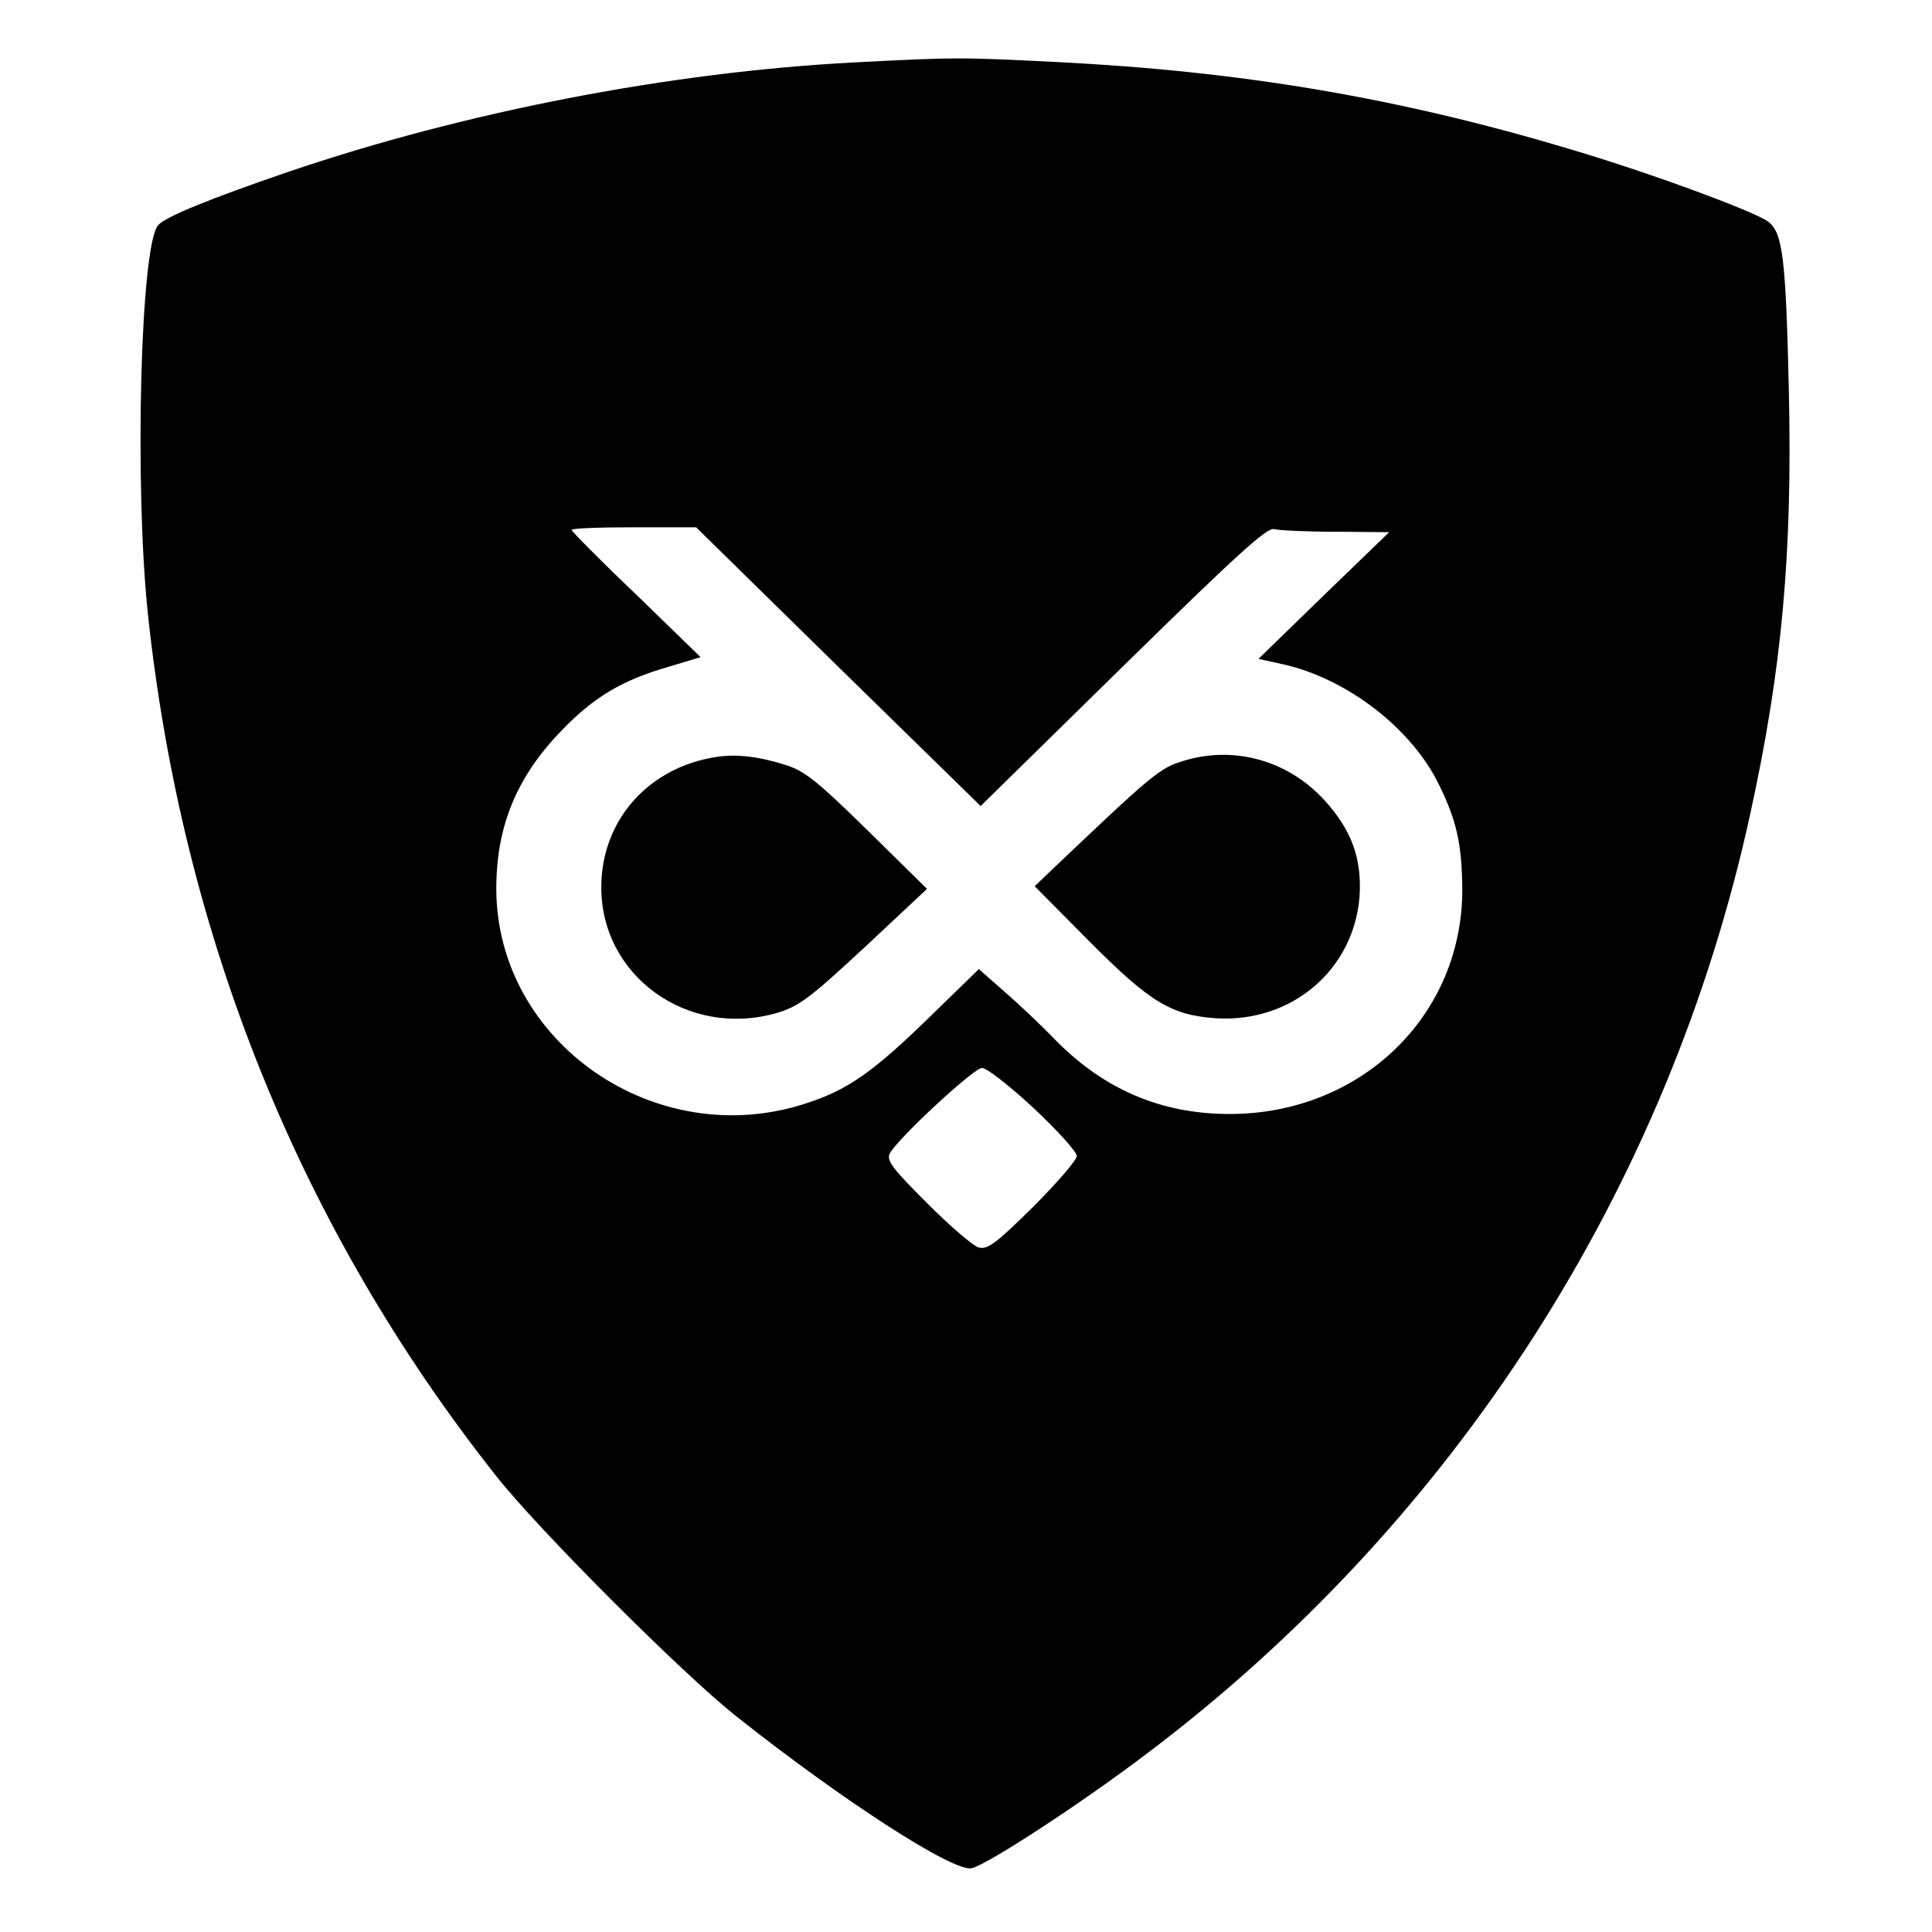
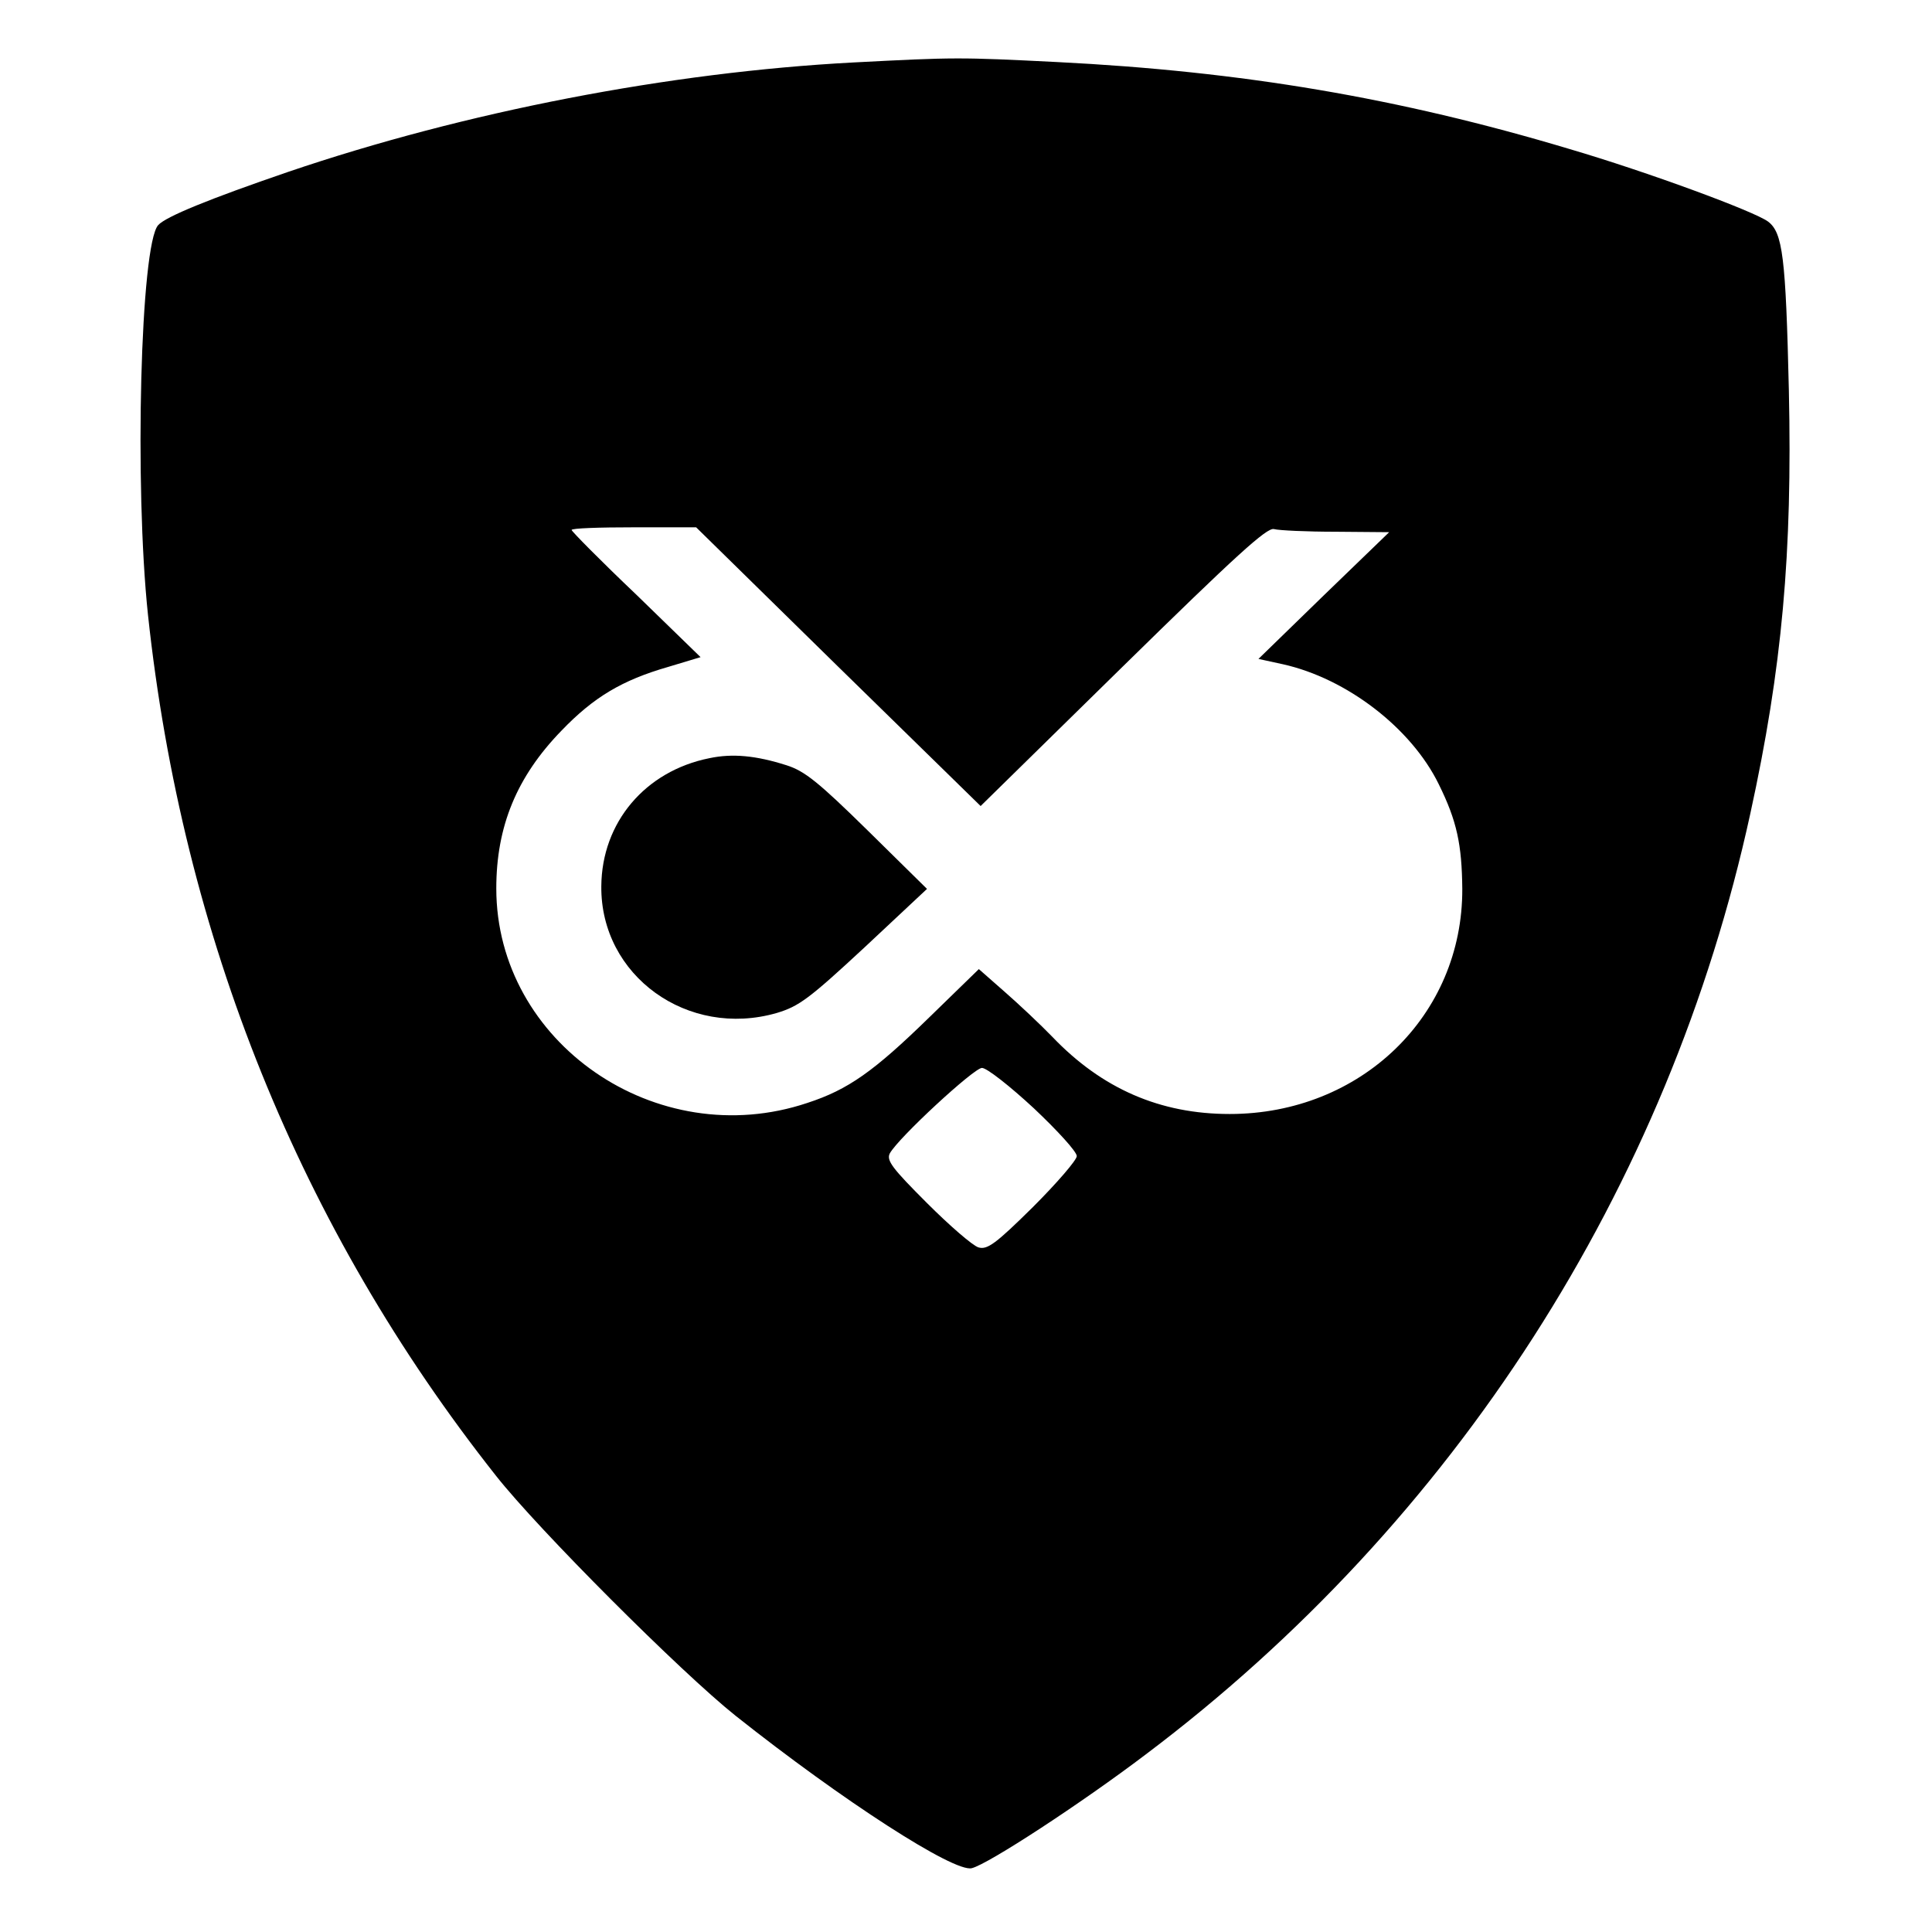
<svg xmlns="http://www.w3.org/2000/svg" version="1.0" width="436pt" height="436pt" viewBox="0 0 436 436" preserveAspectRatio="xMidYMid meet">
  <g transform="translate(0,436) scale(0.1,-0.1)" fill="#000000" stroke="none">
    <path d="M1925 4219 c-414 -22 -875 -111 -1275 -247 -178 -61 -276 -101 -293 -120 -40 -44 -54 -588 -23 -880 78 -726 344 -1384 785 -1942 96 -122 418 -444 541 -542 242 -192 493 -354 533 -344 37 9 248 147 393 257 697 525 1180 1278 1364 2123 72 329 95 588 87 954 -7 303 -14 357 -47 382 -31 23 -272 112 -449 164 -384 115 -738 175 -1156 196 -220 11 -229 11 -460 -1z m-33 -1364 l321 -314 321 315 c255 250 325 314 341 310 11 -3 74 -6 140 -6 l120 -1 -148 -143 -147 -143 55 -12 c144 -32 290 -144 352 -271 41 -83 52 -136 53 -236 1 -286 -229 -508 -525 -508 -157 0 -288 57 -400 174 -27 28 -76 74 -108 102 l-58 51 -112 -109 c-125 -122 -183 -163 -275 -193 -340 -114 -702 136 -702 484 0 140 46 252 147 356 73 76 137 114 241 144 l73 22 -145 141 c-81 77 -146 143 -146 146 0 4 63 6 141 6 l140 0 321 -315z m441 -996 c53 -50 97 -98 97 -108 0 -9 -45 -61 -99 -115 -84 -83 -103 -97 -123 -91 -13 4 -65 49 -116 100 -78 78 -92 96 -84 112 19 35 190 193 208 193 11 0 63 -41 117 -91z" />
    <path d="M1601 2649 c-145 -29 -243 -145 -244 -289 -2 -202 195 -344 396 -286 50 15 73 32 198 148 l141 132 -134 132 c-111 109 -142 134 -183 147 -69 22 -122 27 -174 16z" />
-     <path d="M2671 2643 c-55 -17 -66 -26 -311 -259 l-25 -24 120 -121 c141 -142 188 -170 290 -177 169 -10 309 108 323 273 6 86 -17 151 -79 219 -82 90 -204 124 -318 89z" />
  </g>
</svg>